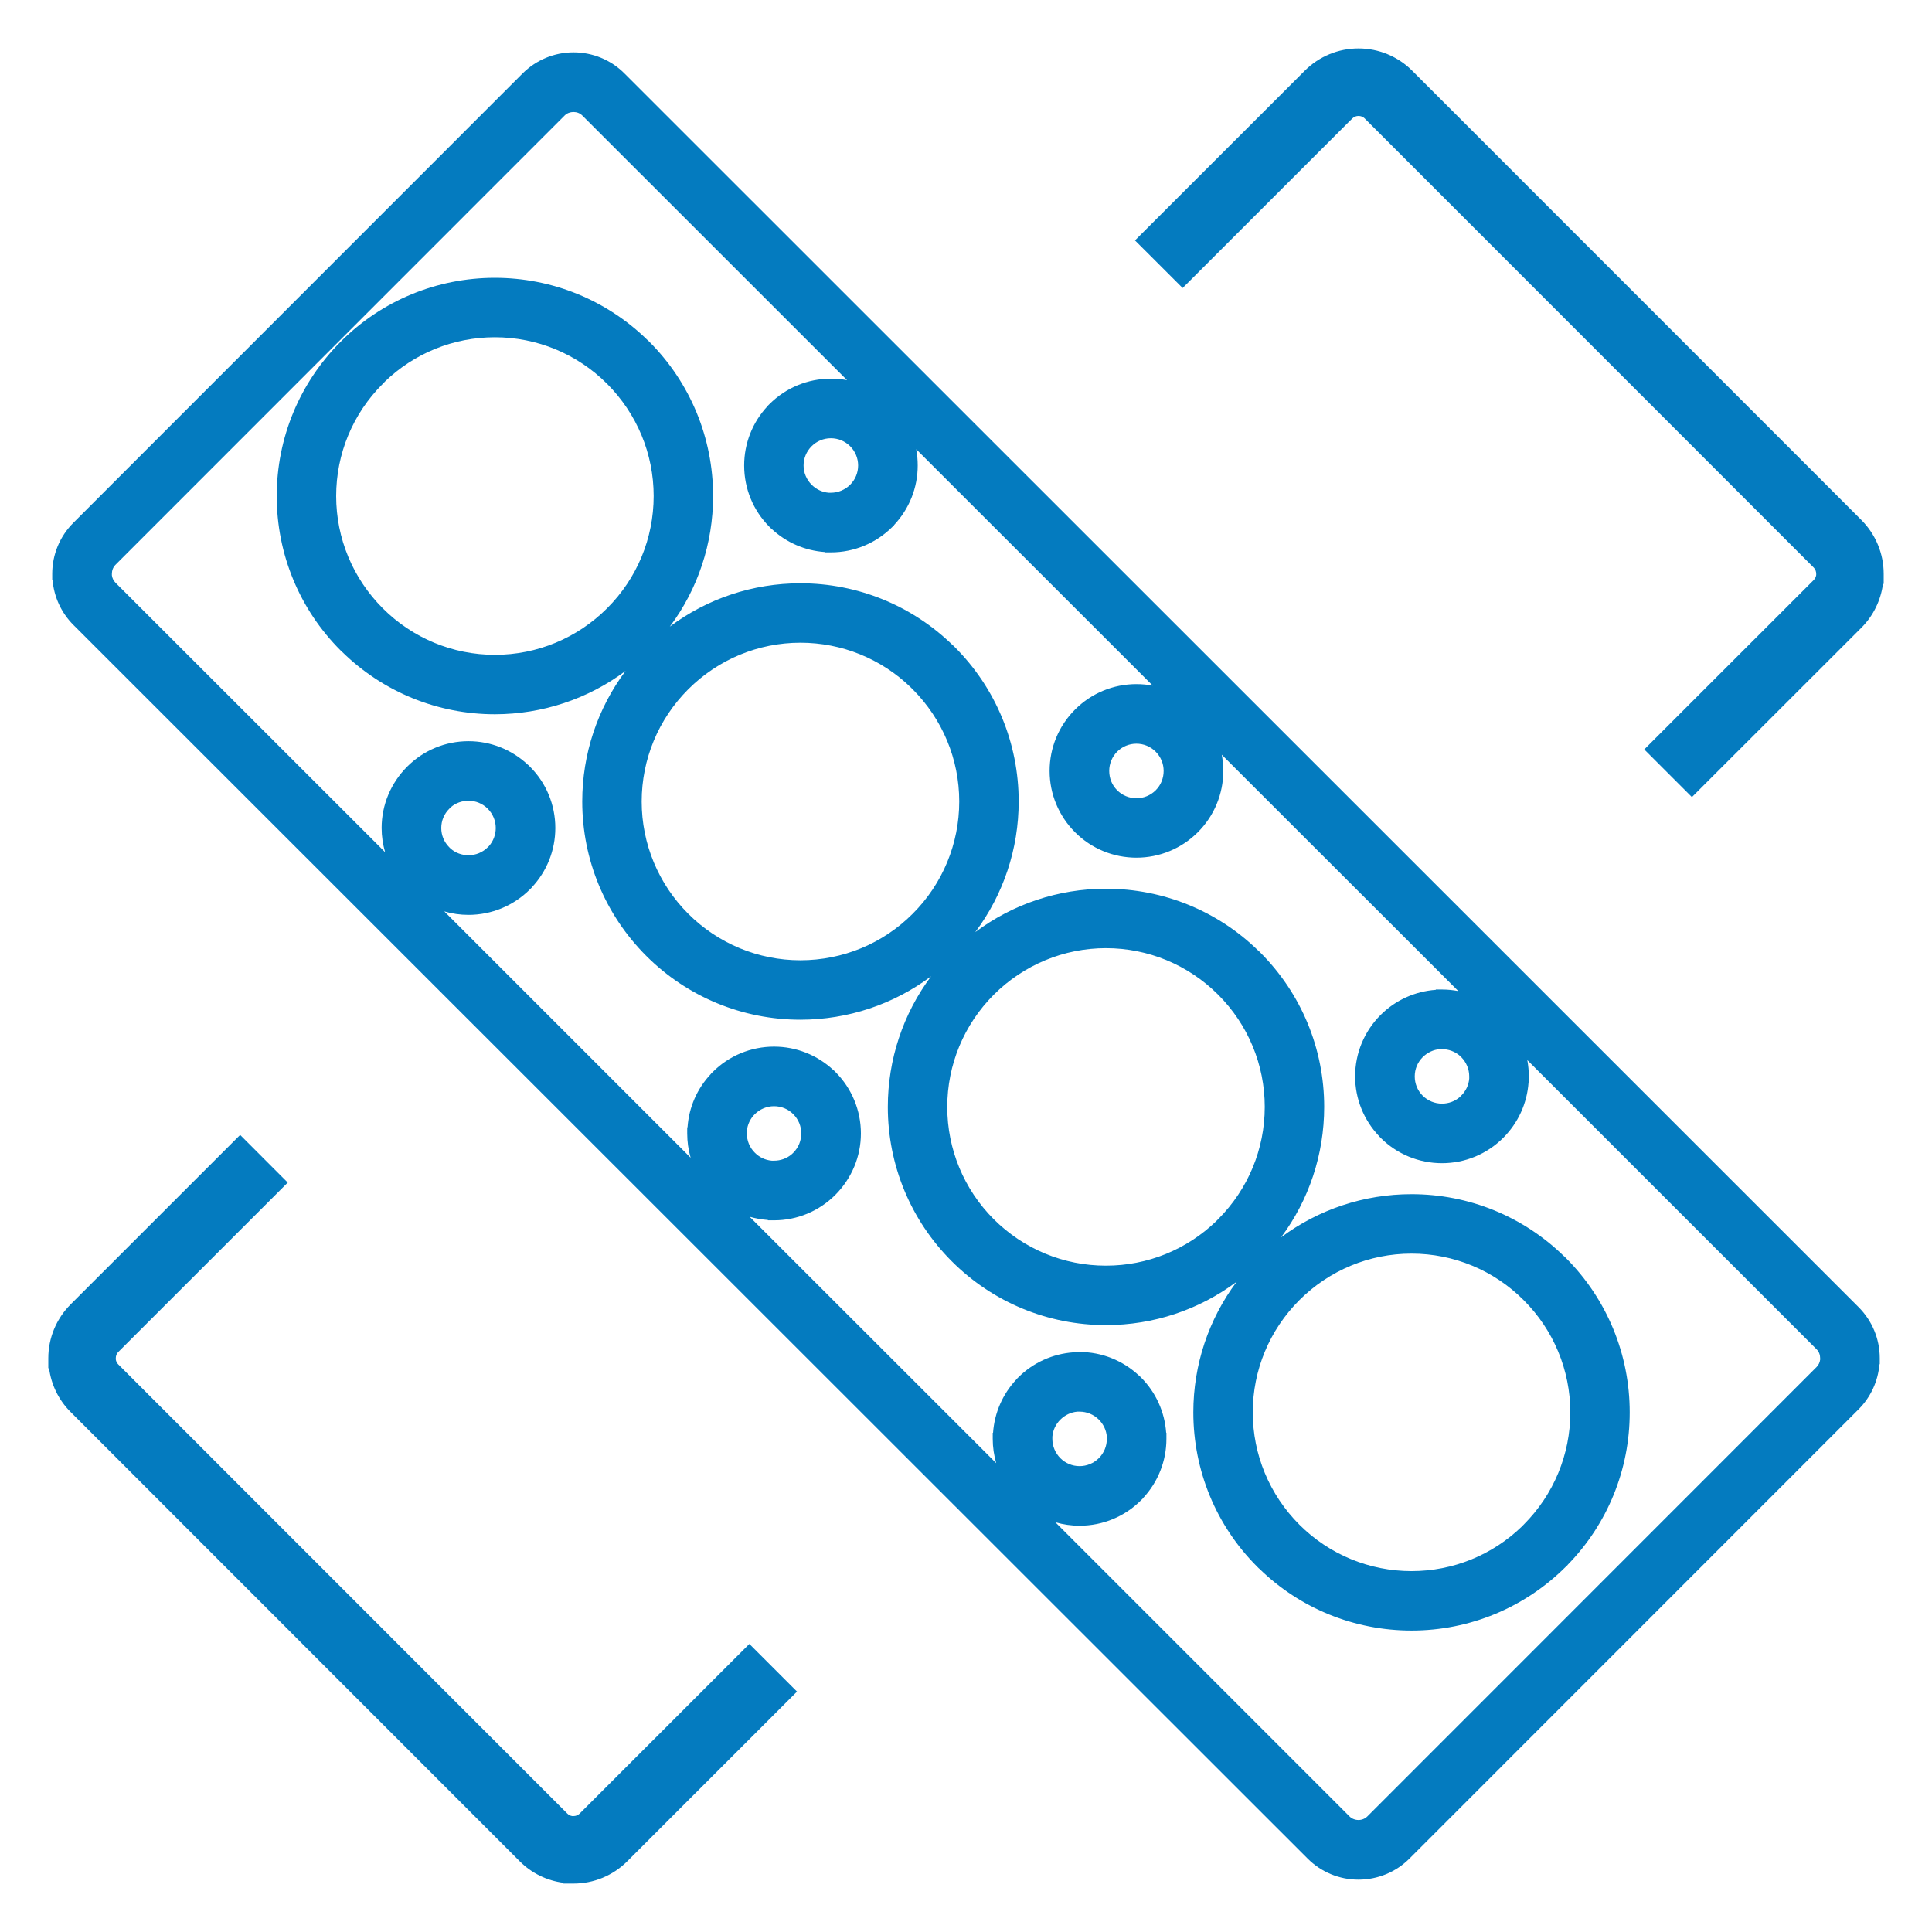
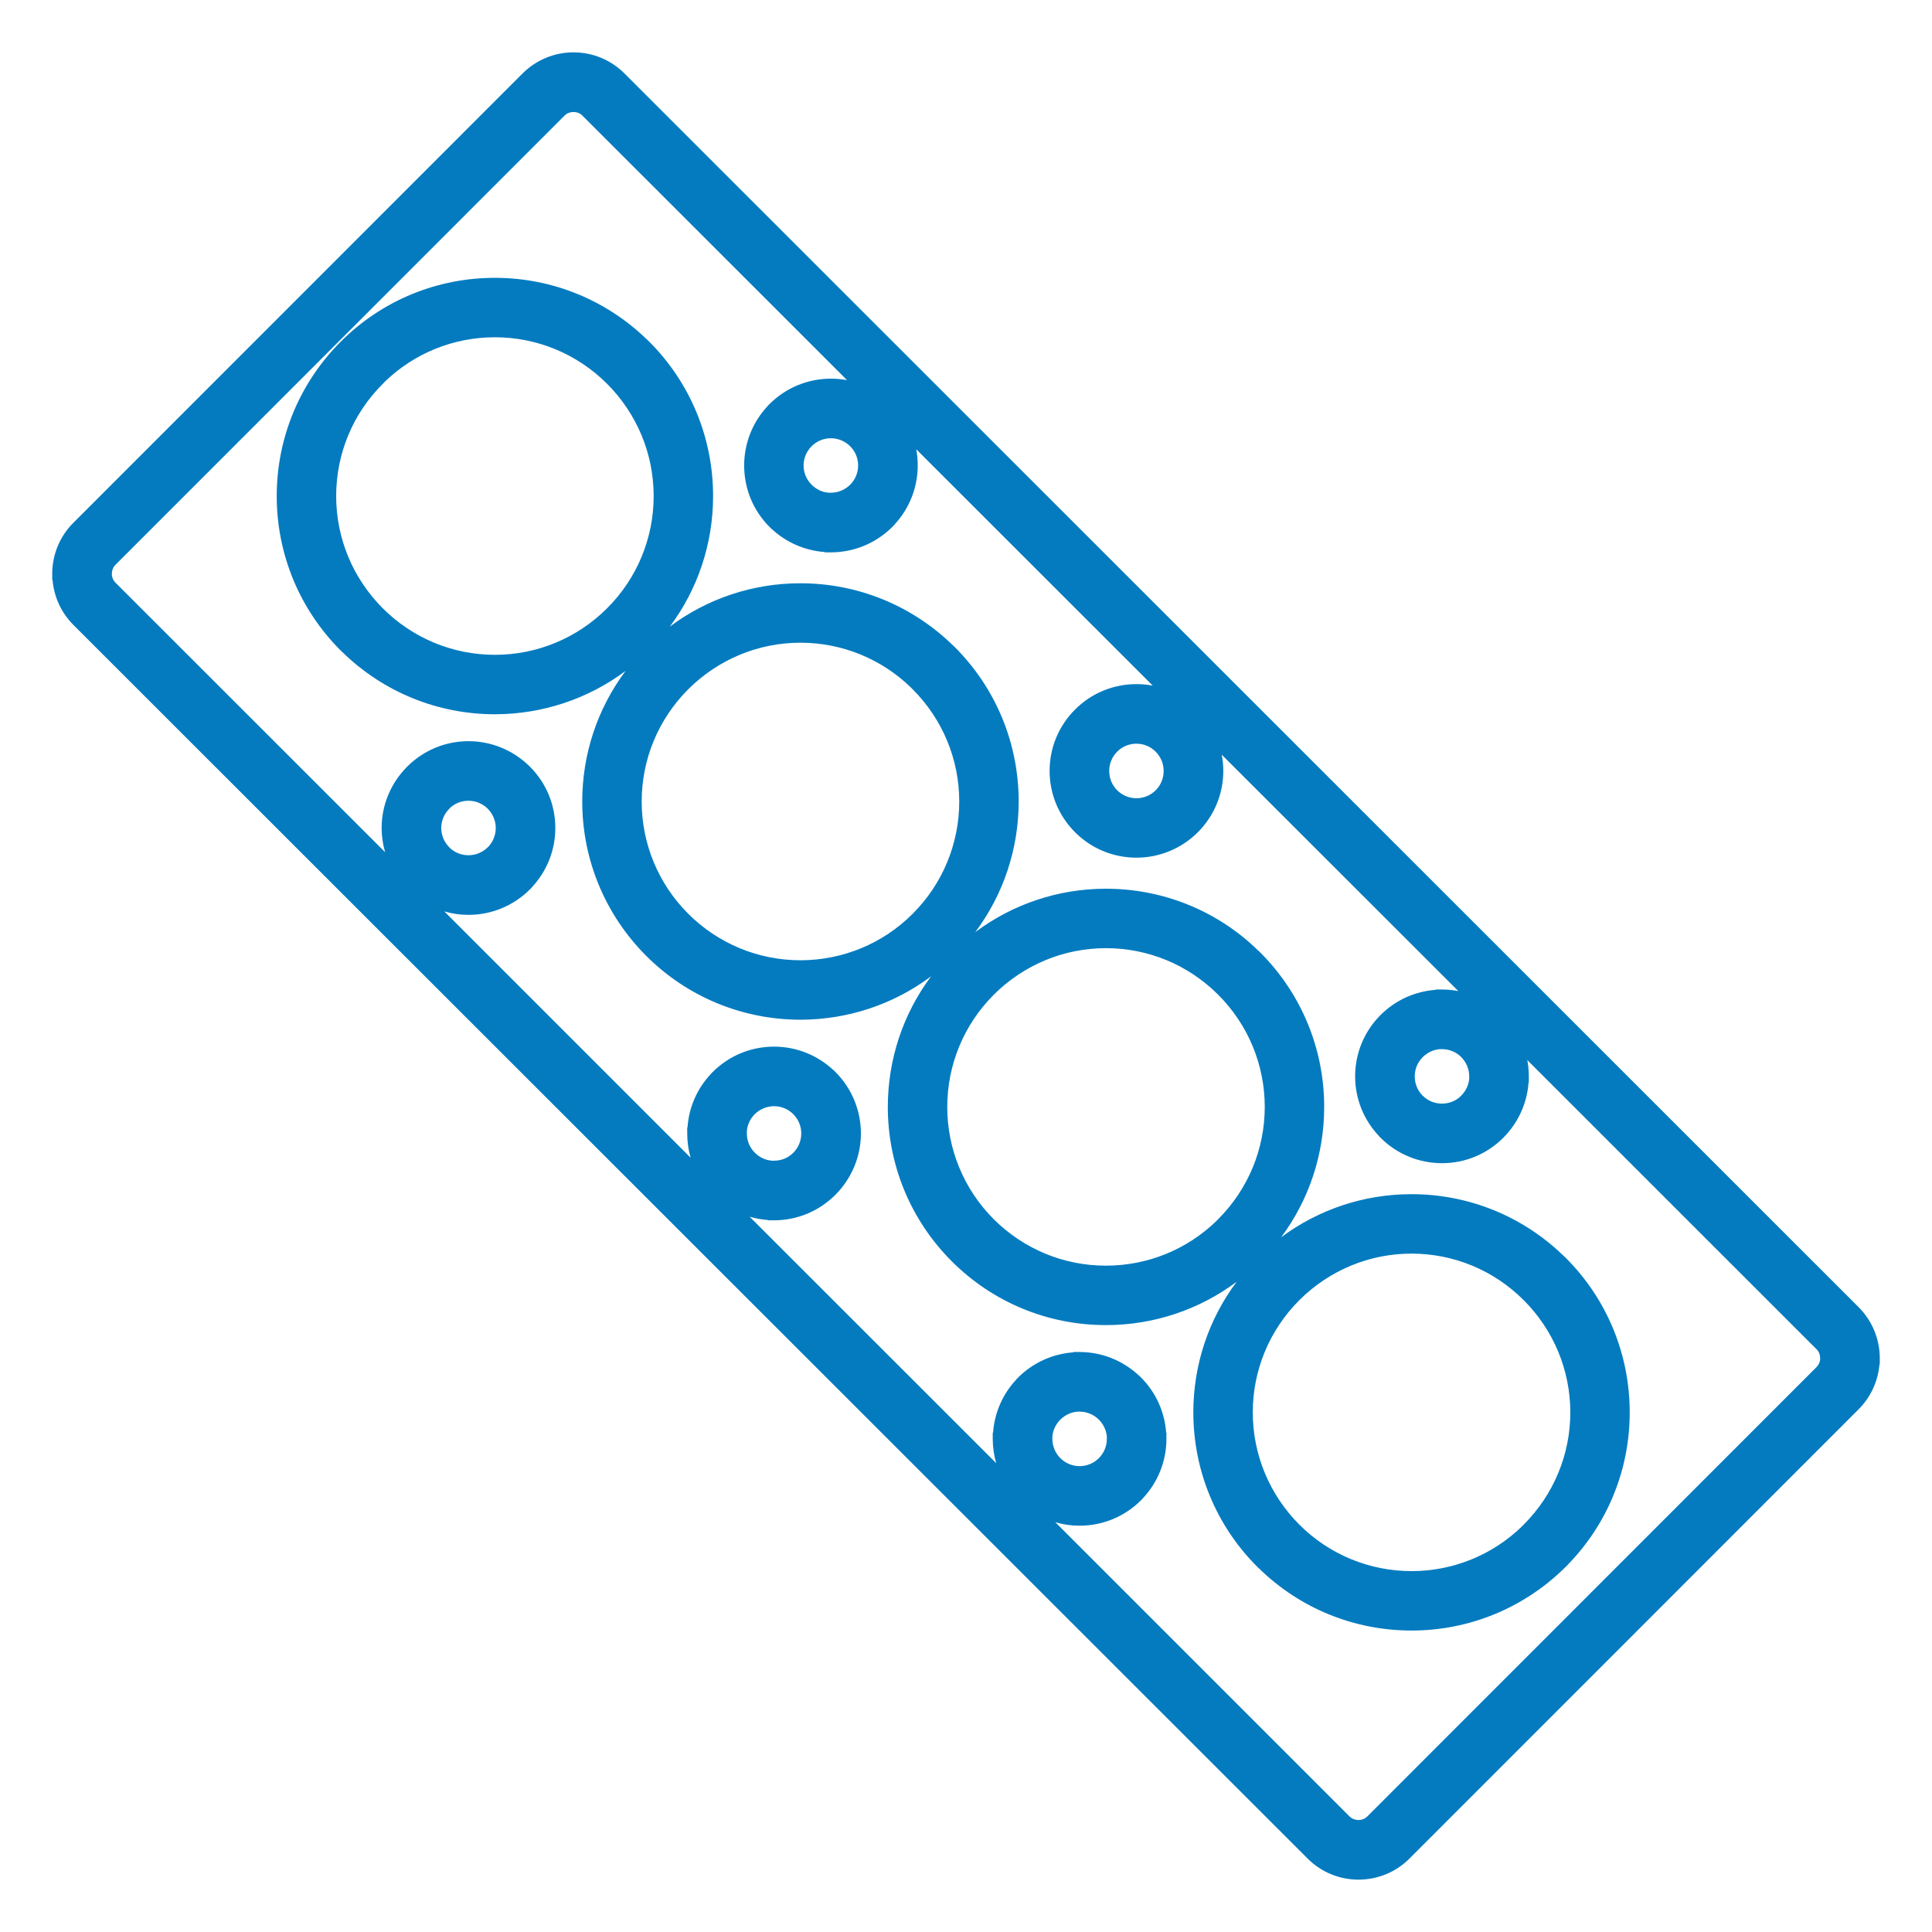
<svg xmlns="http://www.w3.org/2000/svg" xml:space="preserve" width="300px" height="300px" version="1.1" style="shape-rendering:geometricPrecision; text-rendering:geometricPrecision; image-rendering:optimizeQuality; fill-rule:evenodd; clip-rule:evenodd" viewBox="0 0 300 300">
  <defs>
    <style type="text/css">
   
    .fil0 {fill:#047BBF}
   
  </style>
  </defs>
  <g id="Слой_x0020_1">
    <g id="_1168830144">
-       <path class="fil0" d="M291.84 211.85c-0.22,2.62 -1.35,5.09 -3.22,6.97l-69.75 69.77c-2.1,2.11 -4.95,3.28 -7.92,3.28 -2.98,0 -5.81,-1.17 -7.91,-3.28l-191.66 -191.57c-1.87,-1.88 -3,-4.34 -3.22,-6.97l-0.05 0 0 -0.95c0,-2.97 1.17,-5.81 3.27,-7.91l69.75 -69.77c2.11,-2.11 4.94,-3.29 7.92,-3.29 2.98,0 5.82,1.17 7.92,3.28l191.63 191.56c2.11,2.11 3.29,4.95 3.29,7.93l0 0.95 -0.05 0zm-232.04 -79.52c-0.35,-1.21 -0.54,-2.47 -0.54,-3.76 0,-3.58 1.42,-6.98 3.99,-9.55l-0.02 0.02c2.54,-2.54 5.93,-3.95 9.52,-3.95 3.44,0 6.73,1.31 9.23,3.67l0.02 0 0.28 0.28c2.54,2.53 3.95,5.94 3.95,9.53 0,3.45 -1.31,6.73 -3.66,9.23l0 0.02 -0.28 0.28c-2.54,2.54 -5.95,3.96 -9.54,3.96 -1.29,0 -2.55,-0.18 -3.76,-0.54l38.25 38.25c-0.35,-1.21 -0.53,-2.48 -0.53,-3.77l0 -0.95 0.05 0c0.21,-3.1 1.48,-6.01 3.62,-8.28l0 -0.02 0.28 -0.28c2.53,-2.54 5.95,-3.95 9.53,-3.95 3.45,0 6.73,1.31 9.24,3.66l0.02 0 0.28 0.28c2.53,2.54 3.95,5.95 3.95,9.54 0,3.58 -1.42,6.98 -3.99,9.56l0.02 -0.02c-2.53,2.53 -5.93,3.95 -9.51,3.95l-0.96 0 0 -0.05c-0.96,-0.07 -1.91,-0.24 -2.83,-0.5l38.28 38.26c-0.35,-1.21 -0.54,-2.48 -0.54,-3.77l0 -0.95 0.05 0c0.22,-3.1 1.49,-6.01 3.62,-8.28l0 -0.02 0.28 -0.28c2.31,-2.31 5.35,-3.68 8.58,-3.91l0 -0.05 0.96 0c3.46,0 6.75,1.33 9.26,3.7l0.02 0 0.25 0.25c2.31,2.31 3.68,5.35 3.91,8.58l0.04 0 0 0.96c0,3.44 -1.31,6.73 -3.66,9.23l0 0.02 -0.28 0.28c-2.54,2.54 -5.95,3.95 -9.54,3.95 -1.29,0 -2.56,-0.18 -3.77,-0.54l45.68 45.68c0.37,0.37 0.88,0.56 1.4,0.56 0.51,0 1.01,-0.2 1.37,-0.56l69.75 -69.77c0.31,-0.31 0.51,-0.72 0.56,-1.15l0 -0.23c0,-0.51 -0.18,-1.02 -0.55,-1.38l-44.92 -44.91c0.15,0.83 0.23,1.68 0.23,2.53l0 0.95 -0.04 0c-0.23,3.23 -1.6,6.26 -3.94,8.6l0.02 -0.02c-2.54,2.54 -5.93,3.95 -9.52,3.95 -3.59,0 -7,-1.41 -9.53,-3.94l-0.23 -0.23 -0.01 -0.03c-2.38,-2.5 -3.72,-5.81 -3.72,-9.28 0,-3.59 1.42,-7 3.95,-9.53 2.31,-2.31 5.35,-3.68 8.58,-3.91l0 -0.05 0.96 0c0.85,0 1.7,0.09 2.53,0.24l-36.73 -36.7c0.16,0.82 0.24,1.67 0.24,2.52 0,3.58 -1.42,6.99 -3.95,9.52 -2.53,2.53 -5.95,3.95 -9.53,3.95 -3.58,0 -6.99,-1.4 -9.52,-3.93l-0.02 -0.02c-2.53,-2.53 -3.95,-5.94 -3.95,-9.52 0,-3.59 1.41,-7 3.95,-9.53 2.53,-2.54 5.95,-3.95 9.53,-3.95 0.85,0 1.7,0.08 2.53,0.23l-36.72 -36.7c0.16,0.83 0.23,1.67 0.23,2.52 0,3.45 -1.31,6.73 -3.66,9.23l0 0.03 -0.28 0.28c-2.54,2.53 -5.95,3.95 -9.54,3.95l-0.95 0 0 -0.05c-3.1,-0.22 -6.01,-1.49 -8.28,-3.62l-0.02 0 -0.28 -0.28c-2.54,-2.54 -3.94,-5.95 -3.94,-9.54 0,-3.44 1.3,-6.73 3.65,-9.23l0 -0.02 0.28 -0.28c2.54,-2.54 5.95,-3.95 9.54,-3.95 0.85,0 1.69,0.08 2.51,0.23l-41.1 -41.08c-0.36,-0.37 -0.86,-0.56 -1.38,-0.56 -0.51,0 -1.01,0.18 -1.37,0.54l-69.75 69.77c-0.37,0.37 -0.56,0.88 -0.56,1.4l0 0.23c0.05,0.43 0.25,0.83 0.56,1.15l41.87 41.85zm139.13 59.8c5.82,-4.34 12.89,-6.7 20.25,-6.7 8.89,0 17.35,3.44 23.7,9.66l0.02 0 0.25 0.25c6.37,6.37 9.91,14.95 9.91,23.96 0.01,8.88 -3.43,17.33 -9.62,23.67l0 0.02 -0.29 0.28c-6.38,6.37 -14.95,9.92 -23.96,9.92 -8.88,0 -17.33,-3.43 -23.67,-9.63l-0.02 0 -0.28 -0.28c-6.38,-6.37 -9.92,-14.95 -9.92,-23.97 0,-7.37 2.37,-14.46 6.73,-20.28 -5.83,4.36 -12.91,6.73 -20.29,6.73 -9.01,0.01 -17.58,-3.53 -23.95,-9.91 -6.38,-6.37 -9.93,-14.95 -9.93,-23.96 0,-7.38 2.37,-14.47 6.72,-20.29 -5.82,4.36 -12.9,6.73 -20.28,6.74 -9.01,0 -17.58,-3.54 -23.95,-9.91 -6.38,-6.38 -9.94,-14.95 -9.94,-23.97 0,-7.38 2.37,-14.46 6.73,-20.28 -5.82,4.35 -12.91,6.72 -20.29,6.73 -8.87,0 -17.32,-3.44 -23.66,-9.63l-0.02 0 -0.28 -0.28c-6.38,-6.38 -9.92,-14.96 -9.92,-23.97 0,-9.01 3.54,-17.58 9.95,-23.99l-0.02 0.02c6.37,-6.38 14.93,-9.92 23.94,-9.92 8.89,0 17.36,3.45 23.7,9.66l0.02 0 0.25 0.25c6.38,6.38 9.92,14.96 9.92,23.97 0,7.38 -2.37,14.46 -6.72,20.28 5.82,-4.36 12.9,-6.73 20.28,-6.73 8.89,0 17.35,3.45 23.7,9.66l0.02 0 0.25 0.25c6.38,6.38 9.92,14.95 9.92,23.97 0,7.37 -2.37,14.45 -6.74,20.29 5.83,-4.36 12.91,-6.74 20.29,-6.74 8.89,0 17.36,3.44 23.7,9.66l0.02 0 0.25 0.25c6.38,6.38 9.92,14.95 9.92,23.97 0,7.36 -2.35,14.43 -6.69,20.25zm-139.22 -132.82l0 0.02 -0.28 0.28c-4.65,4.63 -7.23,10.86 -7.23,17.42 0,6.56 2.6,12.78 7.23,17.42 4.64,4.64 10.87,7.23 17.42,7.23 6.56,0 12.79,-2.6 17.42,-7.23 4.65,-4.64 7.23,-10.87 7.23,-17.43 0,-6.56 -2.6,-12.78 -7.23,-17.42 -4.64,-4.64 -10.87,-7.23 -17.43,-7.23 -6.42,0 -12.53,2.48 -17.13,6.94zm81.69 47.4c-4.6,-4.44 -10.7,-6.91 -17.11,-6.91 -6.56,0 -12.78,2.6 -17.42,7.23 -4.64,4.64 -7.23,10.87 -7.23,17.43 0,6.55 2.59,12.79 7.22,17.42 4.64,4.64 10.88,7.23 17.44,7.23 6.56,-0.01 12.78,-2.58 17.4,-7.2l0.03 -0.03c4.64,-4.64 7.22,-10.87 7.22,-17.43 0,-6.56 -2.6,-12.78 -7.23,-17.42l-0.32 -0.31 0 -0.01zm47.49 82.88l0 -0.01 0.28 -0.28c4.63,-4.64 7.22,-10.86 7.22,-17.42 0,-6.56 -2.6,-12.79 -7.23,-17.42 -4.64,-4.64 -10.87,-7.23 -17.43,-7.23 -6.55,0 -12.78,2.6 -17.42,7.23 -4.63,4.64 -7.22,10.87 -7.22,17.43 0,6.55 2.58,12.78 7.21,17.42 4.65,4.64 10.88,7.23 17.44,7.22 6.43,0 12.54,-2.48 17.15,-6.94zm47.44 47.43l0 -0.01 0.28 -0.28c4.64,-4.64 7.23,-10.87 7.23,-17.43 -0.01,-6.55 -2.6,-12.78 -7.24,-17.41 -4.63,-4.64 -10.86,-7.23 -17.42,-7.23 -6.56,0 -12.78,2.6 -17.42,7.23 -4.64,4.64 -7.23,10.87 -7.23,17.42 0,6.56 2.6,12.79 7.23,17.43 4.64,4.64 10.87,7.22 17.43,7.22 6.42,0 12.53,-2.48 17.14,-6.94zm-166.34 -111.67l-0.23 0.24c-0.8,0.79 -1.24,1.86 -1.24,2.98 0,1.13 0.44,2.19 1.24,2.99l0.2 0.2c0.77,0.68 1.76,1.04 2.79,1.04 1.12,0 2.19,-0.44 2.99,-1.24l0.2 -0.2c0.67,-0.77 1.04,-1.76 1.04,-2.79 0,-1.12 -0.45,-2.19 -1.24,-2.99 -0.8,-0.8 -1.87,-1.24 -2.99,-1.24 -1.02,0 -1.99,0.35 -2.76,1.01zm45.98 50.31l0 0.34c0,1.13 0.44,2.2 1.24,2.99 0.71,0.72 1.64,1.16 2.64,1.24l0.35 0c1.01,0 1.98,-0.35 2.75,-1.01l0.24 -0.23c0.8,-0.8 1.23,-1.87 1.23,-2.99 0,-1.13 -0.44,-2.19 -1.24,-2.99 -0.79,-0.8 -1.86,-1.24 -2.99,-1.24 -1.12,0 -2.19,0.45 -2.99,1.24 -0.72,0.72 -1.15,1.65 -1.23,2.65zm55.9 47.43c-0.08,-1 -0.53,-1.94 -1.24,-2.65 -0.8,-0.8 -1.87,-1.24 -2.99,-1.24l-0.34 0c-1,0.08 -1.93,0.53 -2.65,1.24 -0.72,0.72 -1.16,1.65 -1.24,2.65l0 0.34c0,1.13 0.45,2.19 1.24,2.99 0.8,0.8 1.86,1.24 2.99,1.24 1.13,0 2.19,-0.45 2.99,-1.24 0.8,-0.8 1.24,-1.87 1.24,-2.99l0 -0.34zm-43.19 -146.58l0.34 0c1.13,0 2.19,-0.45 2.99,-1.24 0.8,-0.8 1.24,-1.86 1.24,-2.99 0,-1.12 -0.44,-2.19 -1.24,-2.99 -0.8,-0.79 -1.86,-1.24 -2.99,-1.24 -1.13,0 -2.2,0.45 -2.99,1.24 -0.8,0.8 -1.25,1.87 -1.25,2.99 0,1.13 0.46,2.2 1.25,2.99 0.72,0.72 1.65,1.16 2.65,1.24zm52.01 43.2c0,-1.13 -0.44,-2.19 -1.24,-2.99 -0.79,-0.8 -1.86,-1.24 -2.99,-1.24 -1.12,0 -2.19,0.44 -2.99,1.24 -0.79,0.8 -1.23,1.87 -1.23,2.99 0,1.13 0.43,2.2 1.23,3 0.8,0.8 1.87,1.24 3,1.24 1.12,0 2.19,-0.44 2.99,-1.24 0.8,-0.8 1.23,-1.87 1.23,-3zm46.01 44.24c-0.77,-0.67 -1.76,-1.04 -2.79,-1.04l-0.34 0c-1,0.08 -1.93,0.53 -2.65,1.24 -0.8,0.8 -1.24,1.86 -1.24,2.99 0,1.12 0.43,2.2 1.23,2.99 0.8,0.8 1.87,1.24 3,1.24 1.01,0 1.99,-0.35 2.75,-1.01l0.24 -0.24c0.72,-0.71 1.16,-1.64 1.24,-2.64l0 -0.34c0,-1.13 -0.45,-2.19 -1.24,-2.99l-0.2 -0.2z" />
-       <path class="fil0" d="M209.53 18.84l-25.89 25.88 -7.4 -7.39 26.36 -26.35c2.22,-2.22 5.21,-3.46 8.35,-3.46 3.14,0 6.13,1.25 8.35,3.47l69.75 69.77c2.21,2.22 3.45,5.21 3.45,8.34l0 1.57 -0.11 0c-0.34,2.55 -1.5,4.94 -3.34,6.79l-26.33 26.31 -7.4 -7.4 26.31 -26.3c0.21,-0.22 0.35,-0.49 0.39,-0.78l0 -0.19c0,-0.36 -0.13,-0.71 -0.38,-0.96l-69.75 -69.77c-0.25,-0.25 -0.6,-0.37 -0.94,-0.37 -0.36,0 -0.7,0.13 -0.95,0.38l-0.46 0.46 -0.01 0zm-191.55 192.25c0.04,0.29 0.17,0.56 0.38,0.77l69.73 69.75c0.21,0.21 0.48,0.35 0.77,0.39l0.19 0c0.36,0 0.7,-0.13 0.95,-0.38l26.36 -26.35 7.4 7.4 -26.36 26.35c-2.22,2.22 -5.21,3.46 -8.35,3.46l-1.56 0 0 -0.12c-2.56,-0.33 -4.95,-1.49 -6.79,-3.34l-69.75 -69.78c-1.84,-1.84 -3,-4.22 -3.33,-6.78l-0.12 0 0 -1.56c0,-3.14 1.25,-6.14 3.47,-8.36l26.32 -26.31 7.39 7.4 -26.33 26.32c-0.25,0.25 -0.37,0.6 -0.37,0.95l0 0.19z" />
+       <path class="fil0" d="M291.84 211.85c-0.22,2.62 -1.35,5.09 -3.22,6.97l-69.75 69.77c-2.1,2.11 -4.95,3.28 -7.92,3.28 -2.98,0 -5.81,-1.17 -7.91,-3.28l-191.66 -191.57c-1.87,-1.88 -3,-4.34 -3.22,-6.97l-0.05 0 0 -0.95c0,-2.97 1.17,-5.81 3.27,-7.91l69.75 -69.77c2.11,-2.11 4.94,-3.29 7.92,-3.29 2.98,0 5.82,1.17 7.92,3.28l191.63 191.56c2.11,2.11 3.29,4.95 3.29,7.93l0 0.95 -0.05 0zm-232.04 -79.52c-0.35,-1.21 -0.54,-2.47 -0.54,-3.76 0,-3.58 1.42,-6.98 3.99,-9.55l-0.02 0.02c2.54,-2.54 5.93,-3.95 9.52,-3.95 3.44,0 6.73,1.31 9.23,3.67l0.02 0 0.28 0.28c2.54,2.53 3.95,5.94 3.95,9.53 0,3.45 -1.31,6.73 -3.66,9.23l0 0.02 -0.28 0.28c-2.54,2.54 -5.95,3.96 -9.54,3.96 -1.29,0 -2.55,-0.18 -3.76,-0.54l38.25 38.25c-0.35,-1.21 -0.53,-2.48 -0.53,-3.77l0 -0.95 0.05 0c0.21,-3.1 1.48,-6.01 3.62,-8.28l0 -0.02 0.28 -0.28c2.53,-2.54 5.95,-3.95 9.53,-3.95 3.45,0 6.73,1.31 9.24,3.66l0.02 0 0.28 0.28c2.53,2.54 3.95,5.95 3.95,9.54 0,3.58 -1.42,6.98 -3.99,9.56l0.02 -0.02c-2.53,2.53 -5.93,3.95 -9.51,3.95l-0.96 0 0 -0.05c-0.96,-0.07 -1.91,-0.24 -2.83,-0.5l38.28 38.26c-0.35,-1.21 -0.54,-2.48 -0.54,-3.77l0 -0.95 0.05 0c0.22,-3.1 1.49,-6.01 3.62,-8.28l0 -0.02 0.28 -0.28c2.31,-2.31 5.35,-3.68 8.58,-3.91l0 -0.05 0.96 0c3.46,0 6.75,1.33 9.26,3.7l0.02 0 0.25 0.25c2.31,2.31 3.68,5.35 3.91,8.58l0.04 0 0 0.96c0,3.44 -1.31,6.73 -3.66,9.23l0 0.02 -0.28 0.28c-2.54,2.54 -5.95,3.95 -9.54,3.95 -1.29,0 -2.56,-0.18 -3.77,-0.54l45.68 45.68c0.37,0.37 0.88,0.56 1.4,0.56 0.51,0 1.01,-0.2 1.37,-0.56l69.75 -69.77c0.31,-0.31 0.51,-0.72 0.56,-1.15l0 -0.23c0,-0.51 -0.18,-1.02 -0.55,-1.38l-44.92 -44.91c0.15,0.83 0.23,1.68 0.23,2.53l0 0.95 -0.04 0c-0.23,3.23 -1.6,6.26 -3.94,8.6l0.02 -0.02c-2.54,2.54 -5.93,3.95 -9.52,3.95 -3.59,0 -7,-1.41 -9.53,-3.94l-0.23 -0.23 -0.01 -0.03c-2.38,-2.5 -3.72,-5.81 -3.72,-9.28 0,-3.59 1.42,-7 3.95,-9.53 2.31,-2.31 5.35,-3.68 8.58,-3.91l0 -0.05 0.96 0c0.85,0 1.7,0.09 2.53,0.24l-36.73 -36.7c0.16,0.82 0.24,1.67 0.24,2.52 0,3.58 -1.42,6.99 -3.95,9.52 -2.53,2.53 -5.95,3.95 -9.53,3.95 -3.58,0 -6.99,-1.4 -9.52,-3.93l-0.02 -0.02c-2.53,-2.53 -3.95,-5.94 -3.95,-9.52 0,-3.59 1.41,-7 3.95,-9.53 2.53,-2.54 5.95,-3.95 9.53,-3.95 0.85,0 1.7,0.08 2.53,0.23l-36.72 -36.7c0.16,0.83 0.23,1.67 0.23,2.52 0,3.45 -1.31,6.73 -3.66,9.23l0 0.03 -0.28 0.28c-2.54,2.53 -5.95,3.95 -9.54,3.95l-0.95 0 0 -0.05c-3.1,-0.22 -6.01,-1.49 -8.28,-3.62l-0.02 0 -0.28 -0.28c-2.54,-2.54 -3.94,-5.95 -3.94,-9.54 0,-3.44 1.3,-6.73 3.65,-9.23l0 -0.02 0.28 -0.28c2.54,-2.54 5.95,-3.95 9.54,-3.95 0.85,0 1.69,0.08 2.51,0.23l-41.1 -41.08c-0.36,-0.37 -0.86,-0.56 -1.38,-0.56 -0.51,0 -1.01,0.18 -1.37,0.54l-69.75 69.77c-0.37,0.37 -0.56,0.88 -0.56,1.4l0 0.23c0.05,0.43 0.25,0.83 0.56,1.15l41.87 41.85zm139.13 59.8c5.82,-4.34 12.89,-6.7 20.25,-6.7 8.89,0 17.35,3.44 23.7,9.66l0.02 0 0.25 0.25c6.37,6.37 9.91,14.95 9.91,23.96 0.01,8.88 -3.43,17.33 -9.62,23.67l0 0.02 -0.29 0.28c-6.38,6.37 -14.95,9.92 -23.96,9.92 -8.88,0 -17.33,-3.43 -23.67,-9.63l-0.02 0 -0.28 -0.28c-6.38,-6.37 -9.92,-14.95 -9.92,-23.97 0,-7.37 2.37,-14.46 6.73,-20.28 -5.83,4.36 -12.91,6.73 -20.29,6.73 -9.01,0.01 -17.58,-3.53 -23.95,-9.91 -6.38,-6.37 -9.93,-14.95 -9.93,-23.96 0,-7.38 2.37,-14.47 6.72,-20.29 -5.82,4.36 -12.9,6.73 -20.28,6.74 -9.01,0 -17.58,-3.54 -23.95,-9.91 -6.38,-6.38 -9.94,-14.95 -9.94,-23.97 0,-7.38 2.37,-14.46 6.73,-20.28 -5.82,4.35 -12.91,6.72 -20.29,6.73 -8.87,0 -17.32,-3.44 -23.66,-9.63l-0.02 0 -0.28 -0.28c-6.38,-6.38 -9.92,-14.96 -9.92,-23.97 0,-9.01 3.54,-17.58 9.95,-23.99l-0.02 0.02c6.37,-6.38 14.93,-9.92 23.94,-9.92 8.89,0 17.36,3.45 23.7,9.66l0.02 0 0.25 0.25c6.38,6.38 9.92,14.96 9.92,23.97 0,7.38 -2.37,14.46 -6.72,20.28 5.82,-4.36 12.9,-6.73 20.28,-6.73 8.89,0 17.35,3.45 23.7,9.66l0.02 0 0.25 0.25c6.38,6.38 9.92,14.95 9.92,23.97 0,7.37 -2.37,14.45 -6.74,20.29 5.83,-4.36 12.91,-6.74 20.29,-6.74 8.89,0 17.36,3.44 23.7,9.66l0.02 0 0.25 0.25c6.38,6.38 9.92,14.95 9.92,23.97 0,7.36 -2.35,14.43 -6.69,20.25zm-139.22 -132.82l0 0.02 -0.28 0.28c-4.65,4.63 -7.23,10.86 -7.23,17.42 0,6.56 2.6,12.78 7.23,17.42 4.64,4.64 10.87,7.23 17.42,7.23 6.56,0 12.79,-2.6 17.42,-7.23 4.65,-4.64 7.23,-10.87 7.23,-17.43 0,-6.56 -2.6,-12.78 -7.23,-17.42 -4.64,-4.64 -10.87,-7.23 -17.43,-7.23 -6.42,0 -12.53,2.48 -17.13,6.94zm81.69 47.4c-4.6,-4.44 -10.7,-6.91 -17.11,-6.91 -6.56,0 -12.78,2.6 -17.42,7.23 -4.64,4.64 -7.23,10.87 -7.23,17.43 0,6.55 2.59,12.79 7.22,17.42 4.64,4.64 10.88,7.23 17.44,7.23 6.56,-0.01 12.78,-2.58 17.4,-7.2l0.03 -0.03c4.64,-4.64 7.22,-10.87 7.22,-17.43 0,-6.56 -2.6,-12.78 -7.23,-17.42zm47.49 82.88l0 -0.01 0.28 -0.28c4.63,-4.64 7.22,-10.86 7.22,-17.42 0,-6.56 -2.6,-12.79 -7.23,-17.42 -4.64,-4.64 -10.87,-7.23 -17.43,-7.23 -6.55,0 -12.78,2.6 -17.42,7.23 -4.63,4.64 -7.22,10.87 -7.22,17.43 0,6.55 2.58,12.78 7.21,17.42 4.65,4.64 10.88,7.23 17.44,7.22 6.43,0 12.54,-2.48 17.15,-6.94zm47.44 47.43l0 -0.01 0.28 -0.28c4.64,-4.64 7.23,-10.87 7.23,-17.43 -0.01,-6.55 -2.6,-12.78 -7.24,-17.41 -4.63,-4.64 -10.86,-7.23 -17.42,-7.23 -6.56,0 -12.78,2.6 -17.42,7.23 -4.64,4.64 -7.23,10.87 -7.23,17.42 0,6.56 2.6,12.79 7.23,17.43 4.64,4.64 10.87,7.22 17.43,7.22 6.42,0 12.53,-2.48 17.14,-6.94zm-166.34 -111.67l-0.23 0.24c-0.8,0.79 -1.24,1.86 -1.24,2.98 0,1.13 0.44,2.19 1.24,2.99l0.2 0.2c0.77,0.68 1.76,1.04 2.79,1.04 1.12,0 2.19,-0.44 2.99,-1.24l0.2 -0.2c0.67,-0.77 1.04,-1.76 1.04,-2.79 0,-1.12 -0.45,-2.19 -1.24,-2.99 -0.8,-0.8 -1.87,-1.24 -2.99,-1.24 -1.02,0 -1.99,0.35 -2.76,1.01zm45.98 50.31l0 0.34c0,1.13 0.44,2.2 1.24,2.99 0.71,0.72 1.64,1.16 2.64,1.24l0.35 0c1.01,0 1.98,-0.35 2.75,-1.01l0.24 -0.23c0.8,-0.8 1.23,-1.87 1.23,-2.99 0,-1.13 -0.44,-2.19 -1.24,-2.99 -0.79,-0.8 -1.86,-1.24 -2.99,-1.24 -1.12,0 -2.19,0.45 -2.99,1.24 -0.72,0.72 -1.15,1.65 -1.23,2.65zm55.9 47.43c-0.08,-1 -0.53,-1.94 -1.24,-2.65 -0.8,-0.8 -1.87,-1.24 -2.99,-1.24l-0.34 0c-1,0.08 -1.93,0.53 -2.65,1.24 -0.72,0.72 -1.16,1.65 -1.24,2.65l0 0.34c0,1.13 0.45,2.19 1.24,2.99 0.8,0.8 1.86,1.24 2.99,1.24 1.13,0 2.19,-0.45 2.99,-1.24 0.8,-0.8 1.24,-1.87 1.24,-2.99l0 -0.34zm-43.19 -146.58l0.34 0c1.13,0 2.19,-0.45 2.99,-1.24 0.8,-0.8 1.24,-1.86 1.24,-2.99 0,-1.12 -0.44,-2.19 -1.24,-2.99 -0.8,-0.79 -1.86,-1.24 -2.99,-1.24 -1.13,0 -2.2,0.45 -2.99,1.24 -0.8,0.8 -1.25,1.87 -1.25,2.99 0,1.13 0.46,2.2 1.25,2.99 0.72,0.72 1.65,1.16 2.65,1.24zm52.01 43.2c0,-1.13 -0.44,-2.19 -1.24,-2.99 -0.79,-0.8 -1.86,-1.24 -2.99,-1.24 -1.12,0 -2.19,0.44 -2.99,1.24 -0.79,0.8 -1.23,1.87 -1.23,2.99 0,1.13 0.43,2.2 1.23,3 0.8,0.8 1.87,1.24 3,1.24 1.12,0 2.19,-0.44 2.99,-1.24 0.8,-0.8 1.23,-1.87 1.23,-3zm46.01 44.24c-0.77,-0.67 -1.76,-1.04 -2.79,-1.04l-0.34 0c-1,0.08 -1.93,0.53 -2.65,1.24 -0.8,0.8 -1.24,1.86 -1.24,2.99 0,1.12 0.43,2.2 1.23,2.99 0.8,0.8 1.87,1.24 3,1.24 1.01,0 1.99,-0.35 2.75,-1.01l0.24 -0.24c0.72,-0.71 1.16,-1.64 1.24,-2.64l0 -0.34c0,-1.13 -0.45,-2.19 -1.24,-2.99l-0.2 -0.2z" />
    </g>
  </g>
</svg>